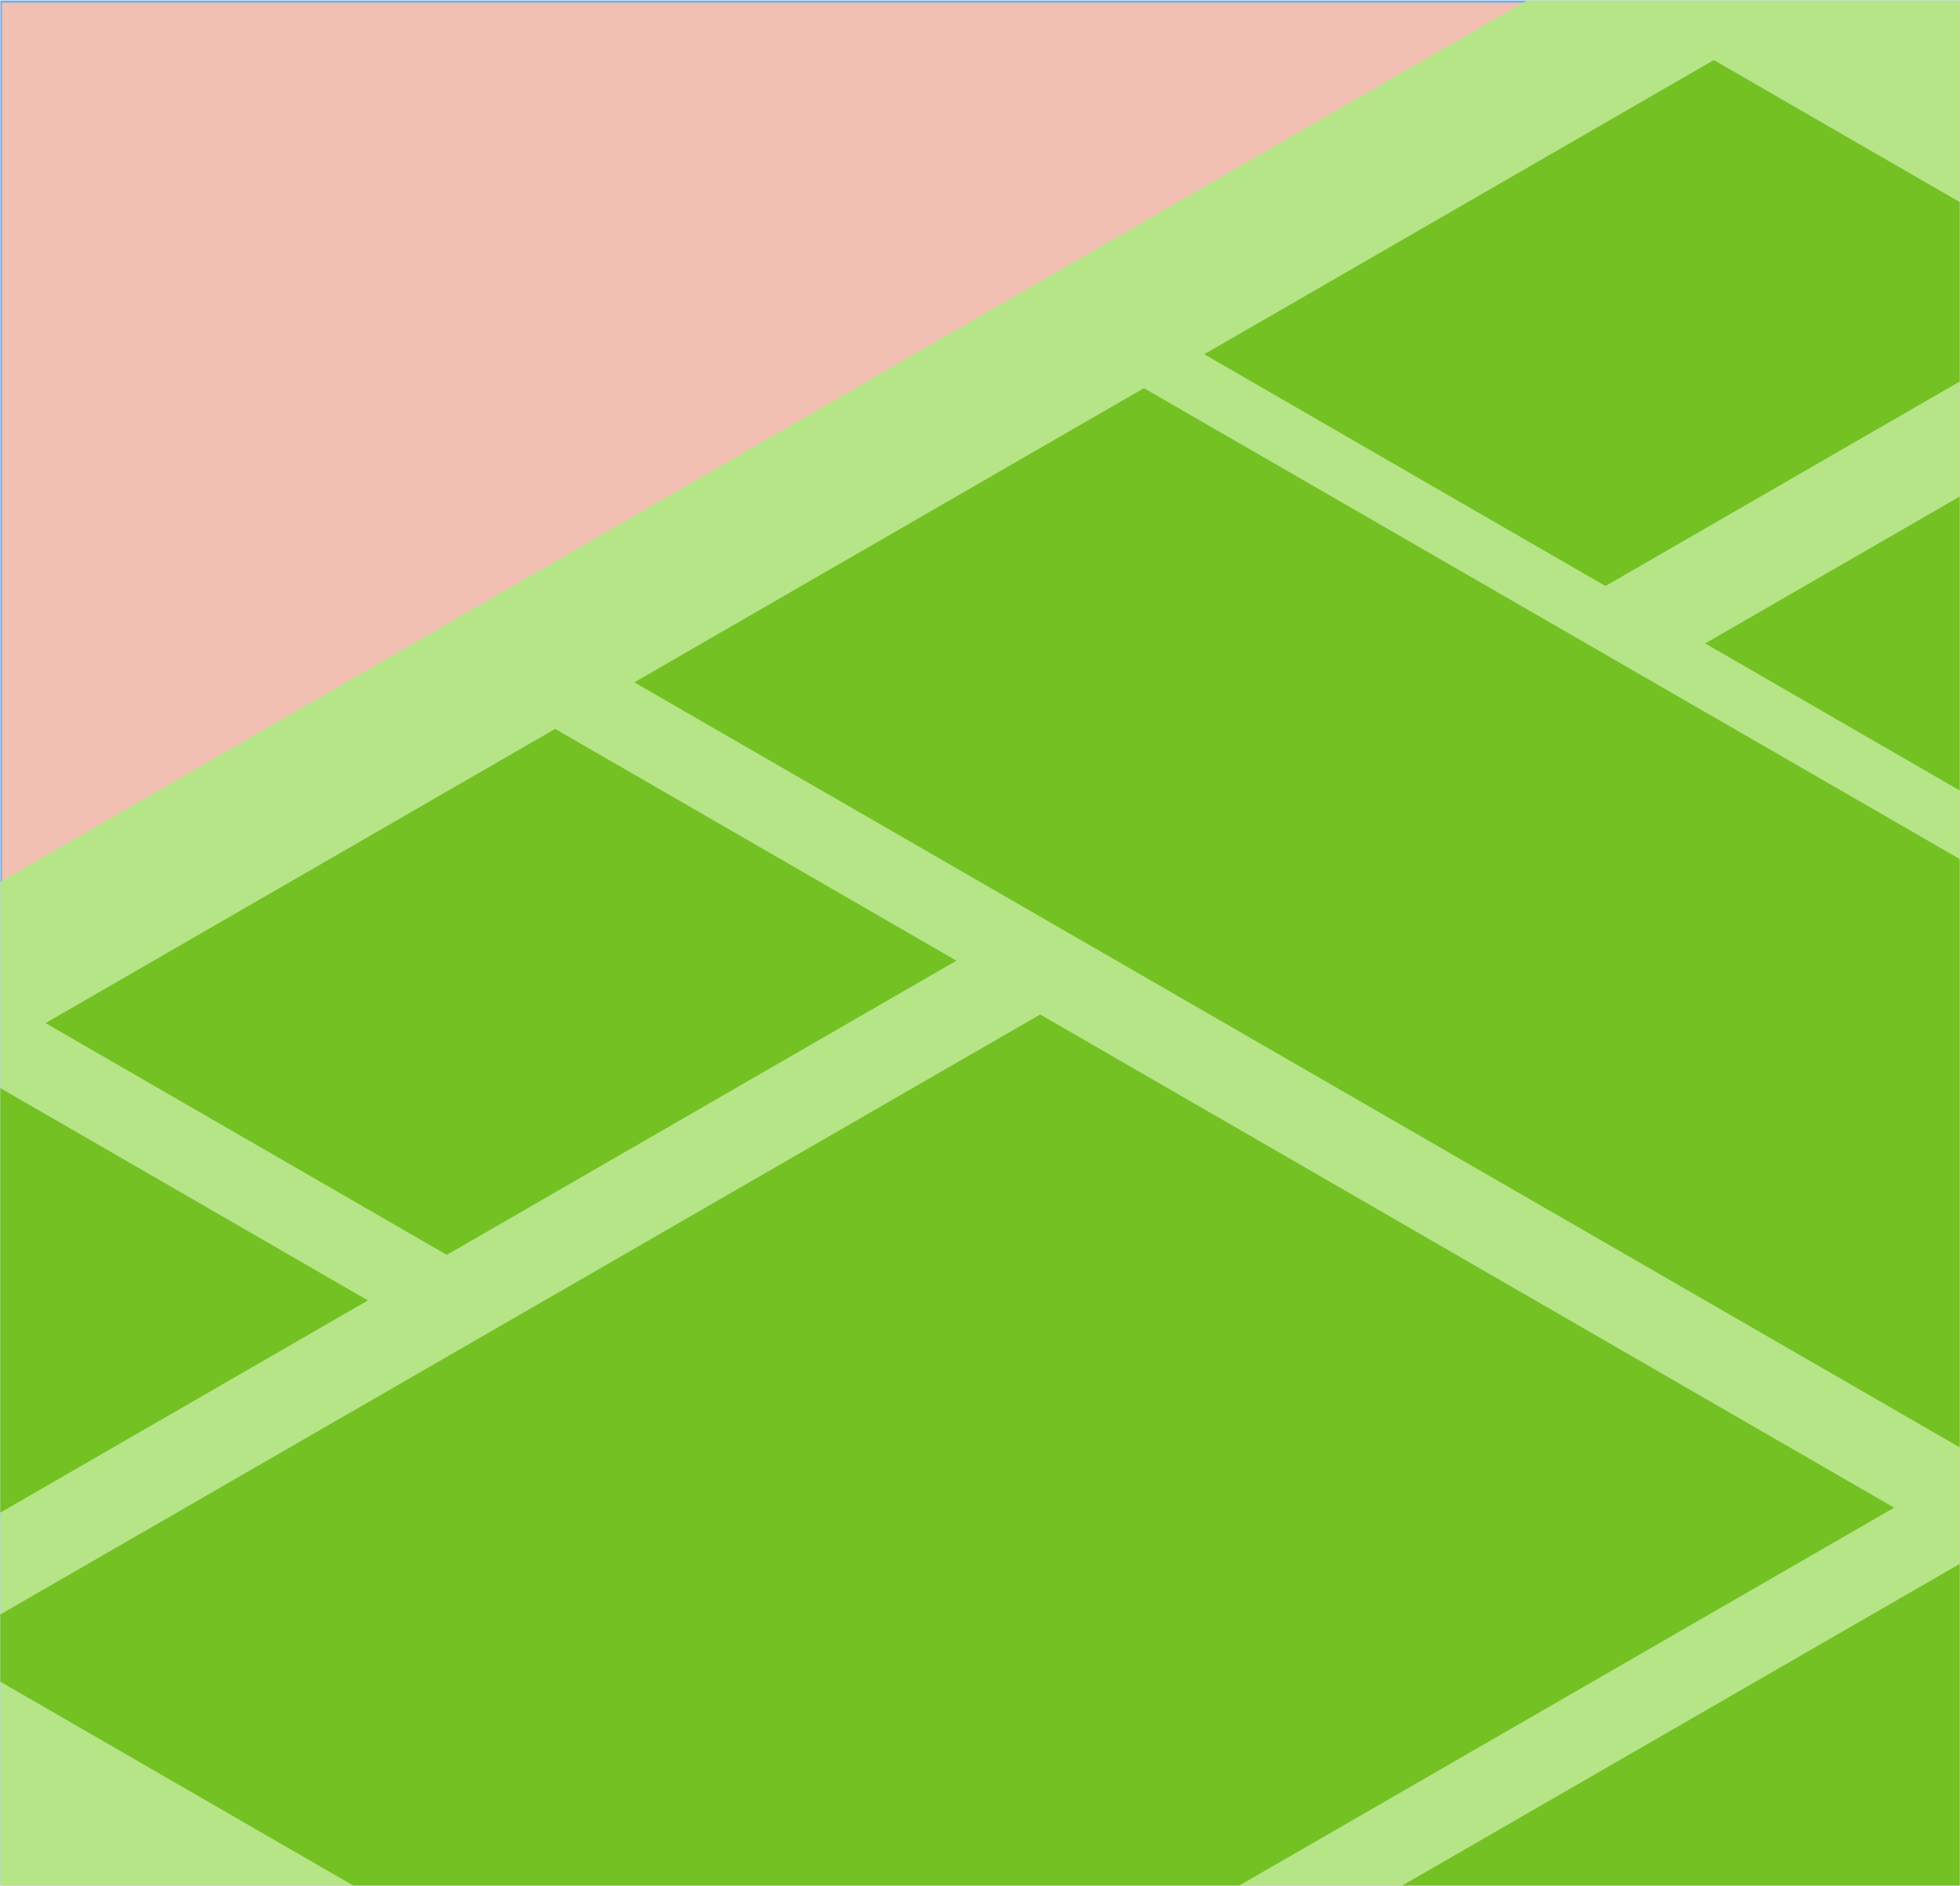
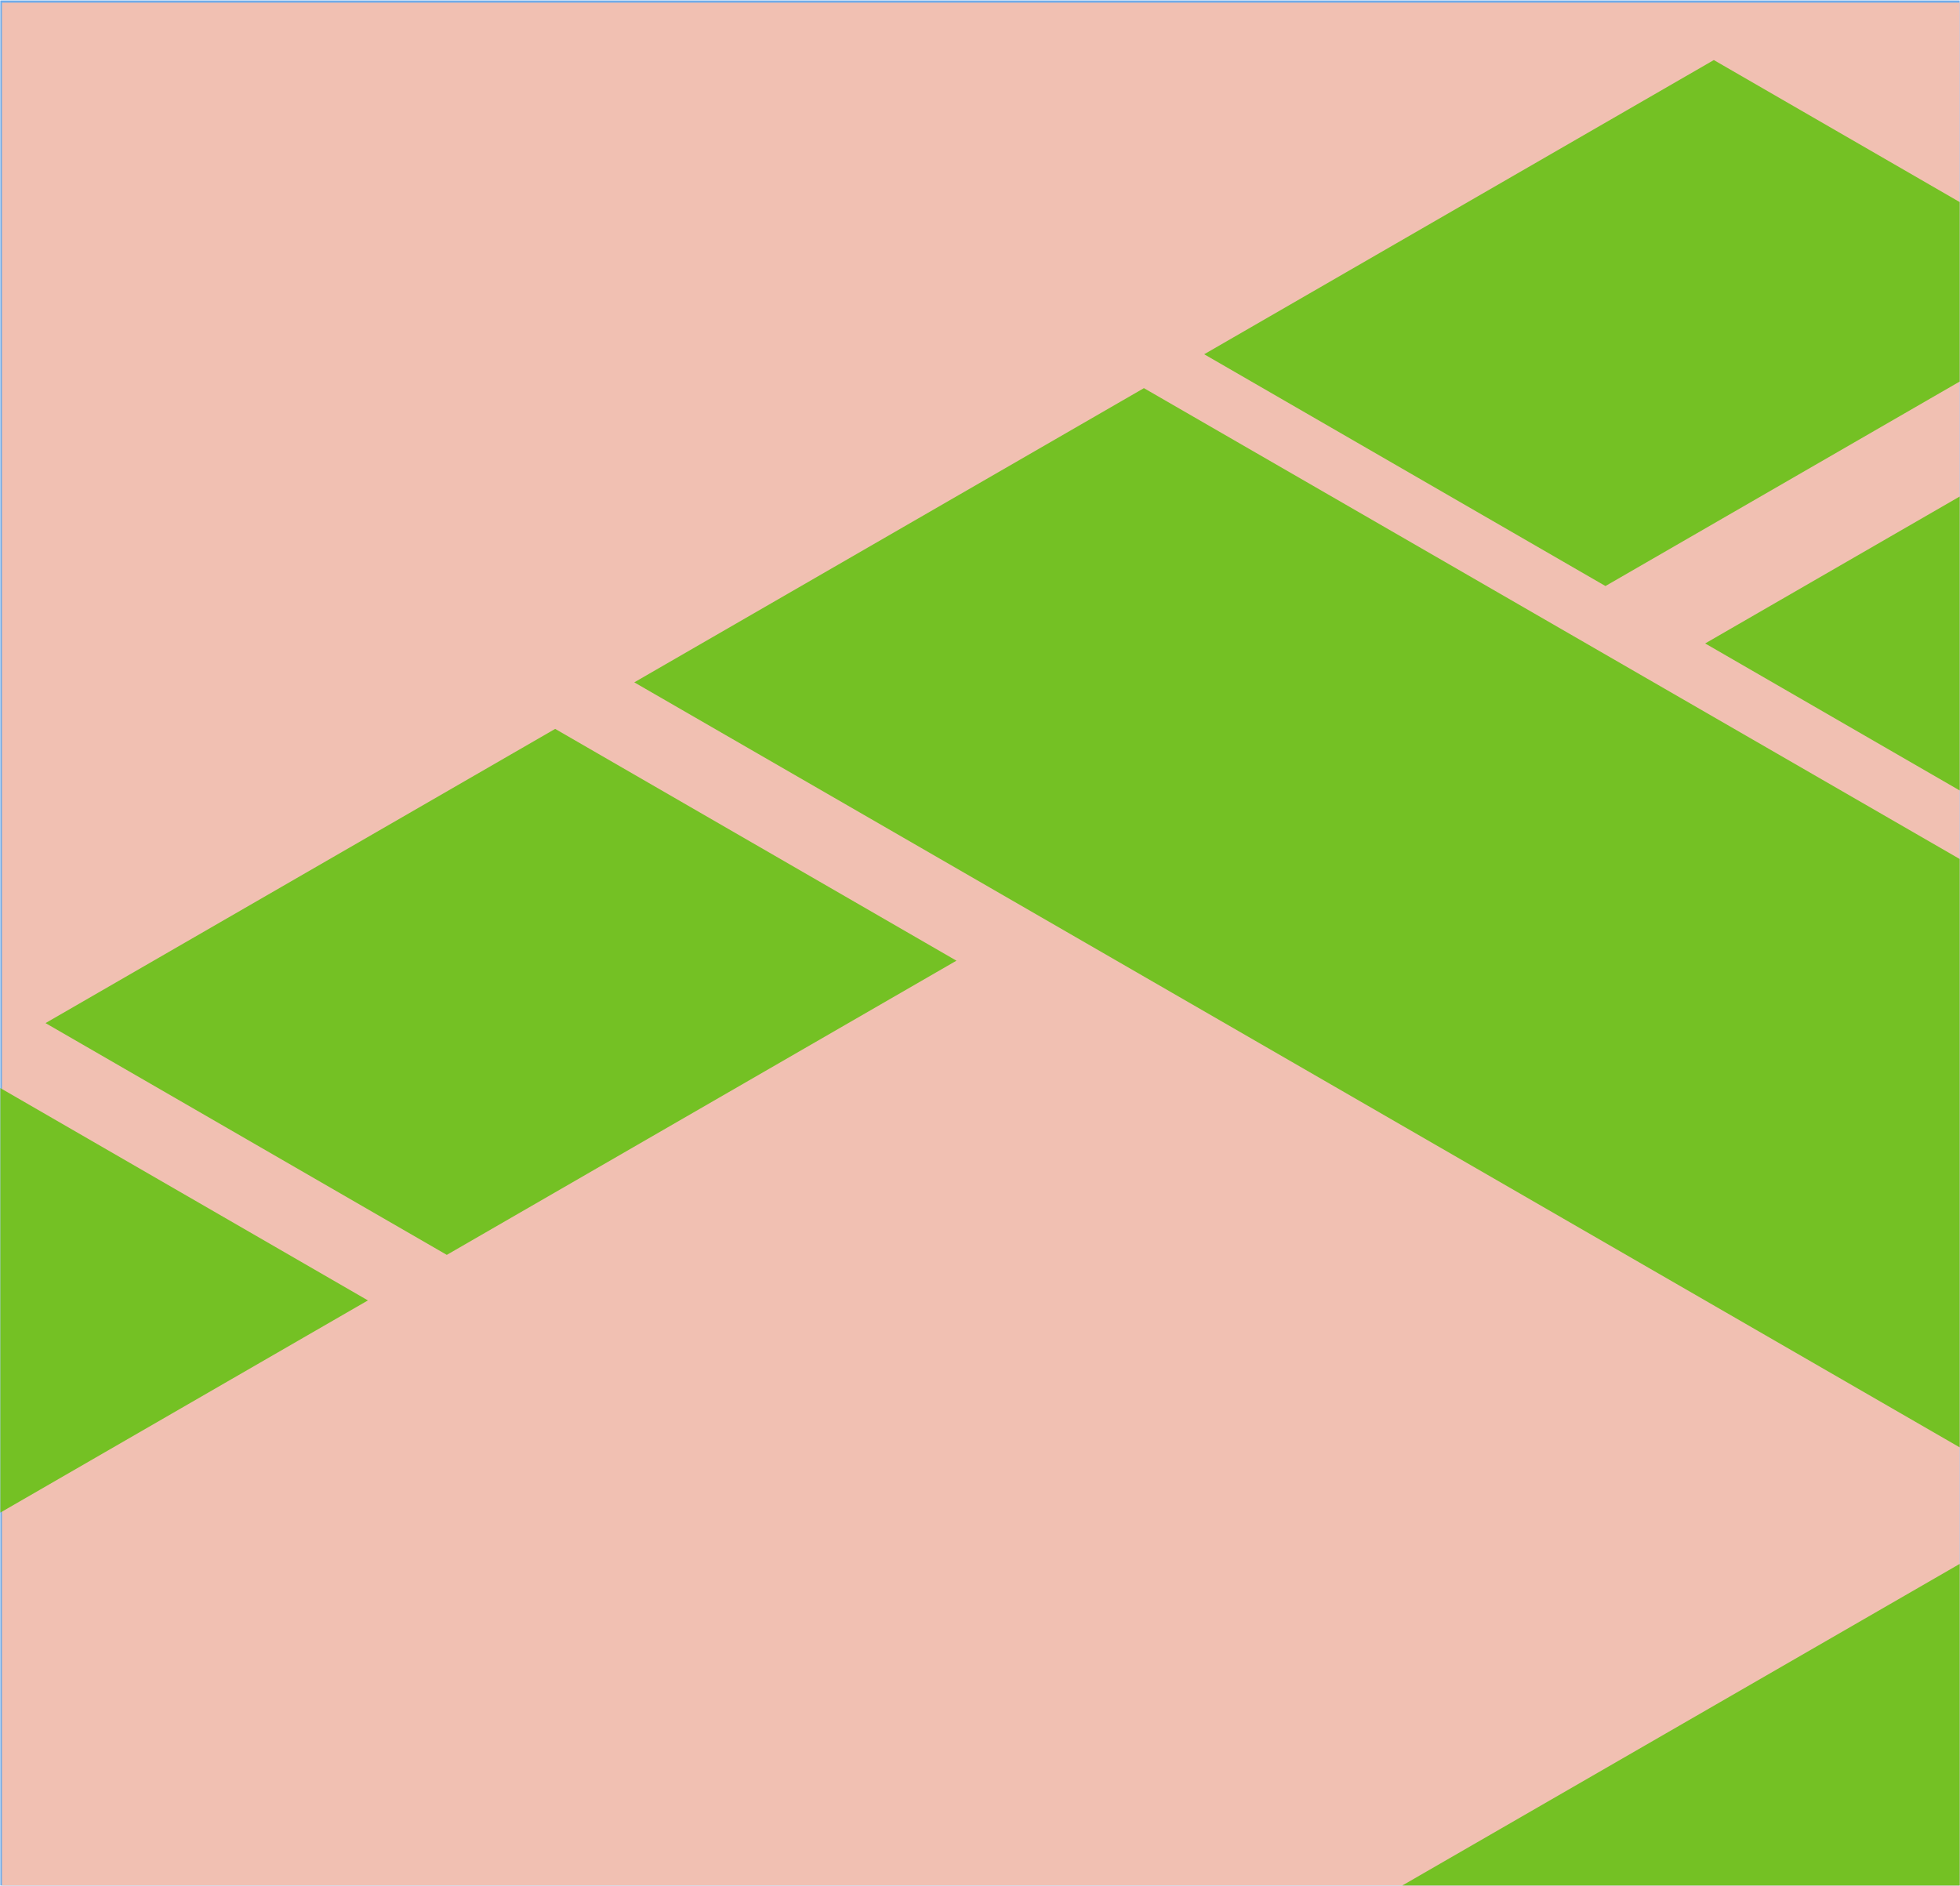
<svg xmlns="http://www.w3.org/2000/svg" xmlns:ns1="http://www.serif.com/" width="100%" height="100%" viewBox="0 0 3018 2904" version="1.1" xml:space="preserve" style="fill-rule:evenodd;clip-rule:evenodd;stroke-linejoin:round;stroke-miterlimit:2;">
  <g transform="matrix(1,0,0,1,-34254,-21005)">
    <g id="návrh-formuláře-2" ns1:id="návrh formuláře 2" transform="matrix(1,0,0,1,34254.5,21005.7)">
      <rect x="0" y="0" width="3017" height="2903" style="fill:rgb(112,172,233);" />
      <clipPath id="_clip1">
        <rect x="0" y="0" width="3017" height="2903" />
      </clipPath>
      <g clip-path="url(#_clip1)">
        <g id="k-a" transform="matrix(1.433,0,0,1.326,-8086.83,-13018.4)">
          <rect x="5645.03" y="9820.36" width="2106.03" height="2189.86" style="fill:rgb(241,192,178);" />
        </g>
        <g id="k-b" transform="matrix(2.833,-1.636,4.184,2.416,-154529,-46955.6)">
-           <rect x="11977.8" y="28465.5" width="1480.65" height="800.355" style="fill:rgb(182,229,136);" />
-         </g>
+           </g>
        <g id="k-c" transform="matrix(0.53,-0.306,0.772,0.446,-29160.2,-6932.3)">
          <rect x="11977.8" y="28465.5" width="1480.65" height="800.355" style="fill:rgb(116,193,36);" />
        </g>
        <g id="k-c1" ns1:id="k-c" transform="matrix(1.142,-0.659,1.643,0.949,-60537.2,-16583)">
-           <rect x="11977.8" y="28465.5" width="1480.65" height="800.355" style="fill:rgb(116,193,36);" />
-         </g>
+           </g>
        <g id="k-c2" ns1:id="k-c" transform="matrix(1.142,-0.659,1.643,0.949,-59096.5,-15751.2)">
          <rect x="11977.8" y="28465.5" width="1480.65" height="800.355" style="fill:rgb(116,193,36);" />
        </g>
        <g id="k-h">
                </g>
        <g id="k-ch">
                </g>
        <g id="k-c3" ns1:id="k-c" transform="matrix(0.53,-0.306,0.772,0.446,-26469.9,-8485.54)">
          <rect x="11977.8" y="28465.5" width="1480.65" height="800.355" style="fill:rgb(116,193,36);" />
        </g>
        <g id="k-c4" ns1:id="k-c" transform="matrix(0.53,-0.306,0.772,0.446,-25698.5,-8040.17)">
          <rect x="11977.8" y="28465.5" width="1480.65" height="800.355" style="fill:rgb(116,193,36);" />
        </g>
        <g id="k-c5" ns1:id="k-c" transform="matrix(0.53,-0.306,2.95,1.703,-89345.3,-43761.4)">
          <rect x="11977.8" y="28465.5" width="1480.65" height="800.355" style="fill:rgb(116,193,36);" />
        </g>
        <g id="k-c6" ns1:id="k-c" transform="matrix(0.53,-0.306,0.772,0.446,-28254,-7455.5)">
          <rect x="11977.8" y="28465.5" width="1480.65" height="800.355" style="fill:rgb(116,193,36);" />
        </g>
      </g>
    </g>
  </g>
</svg>